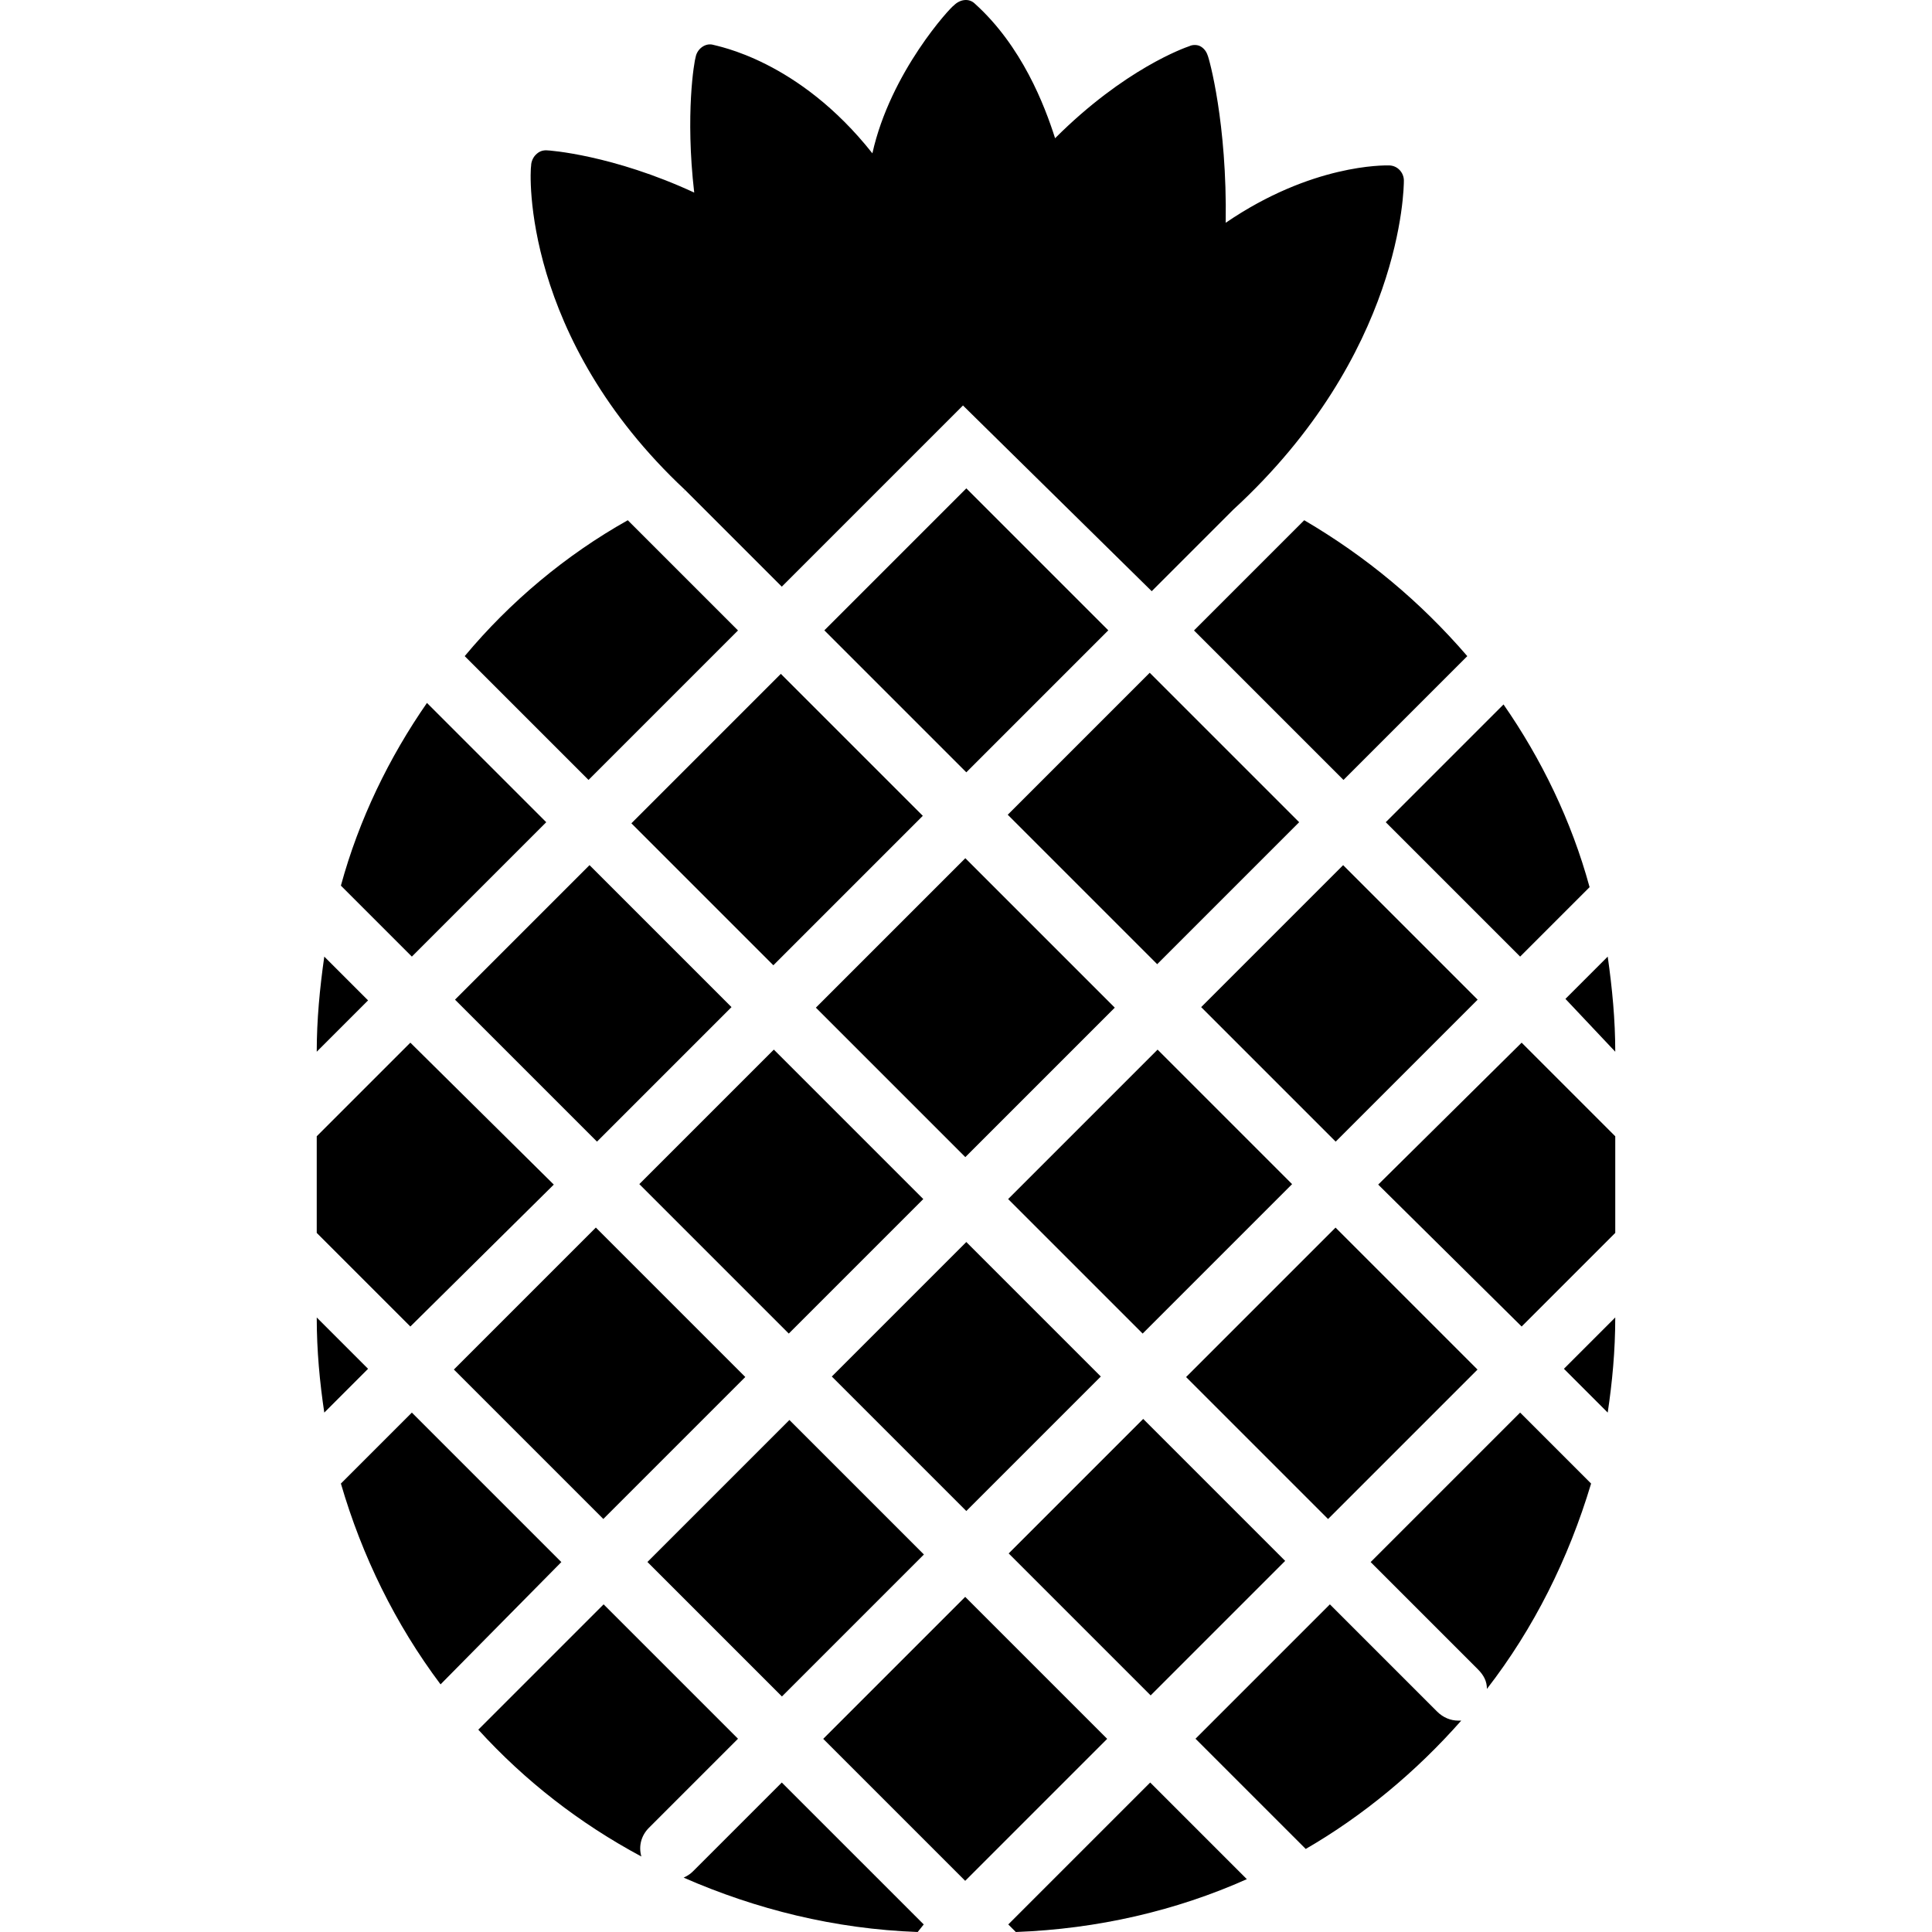
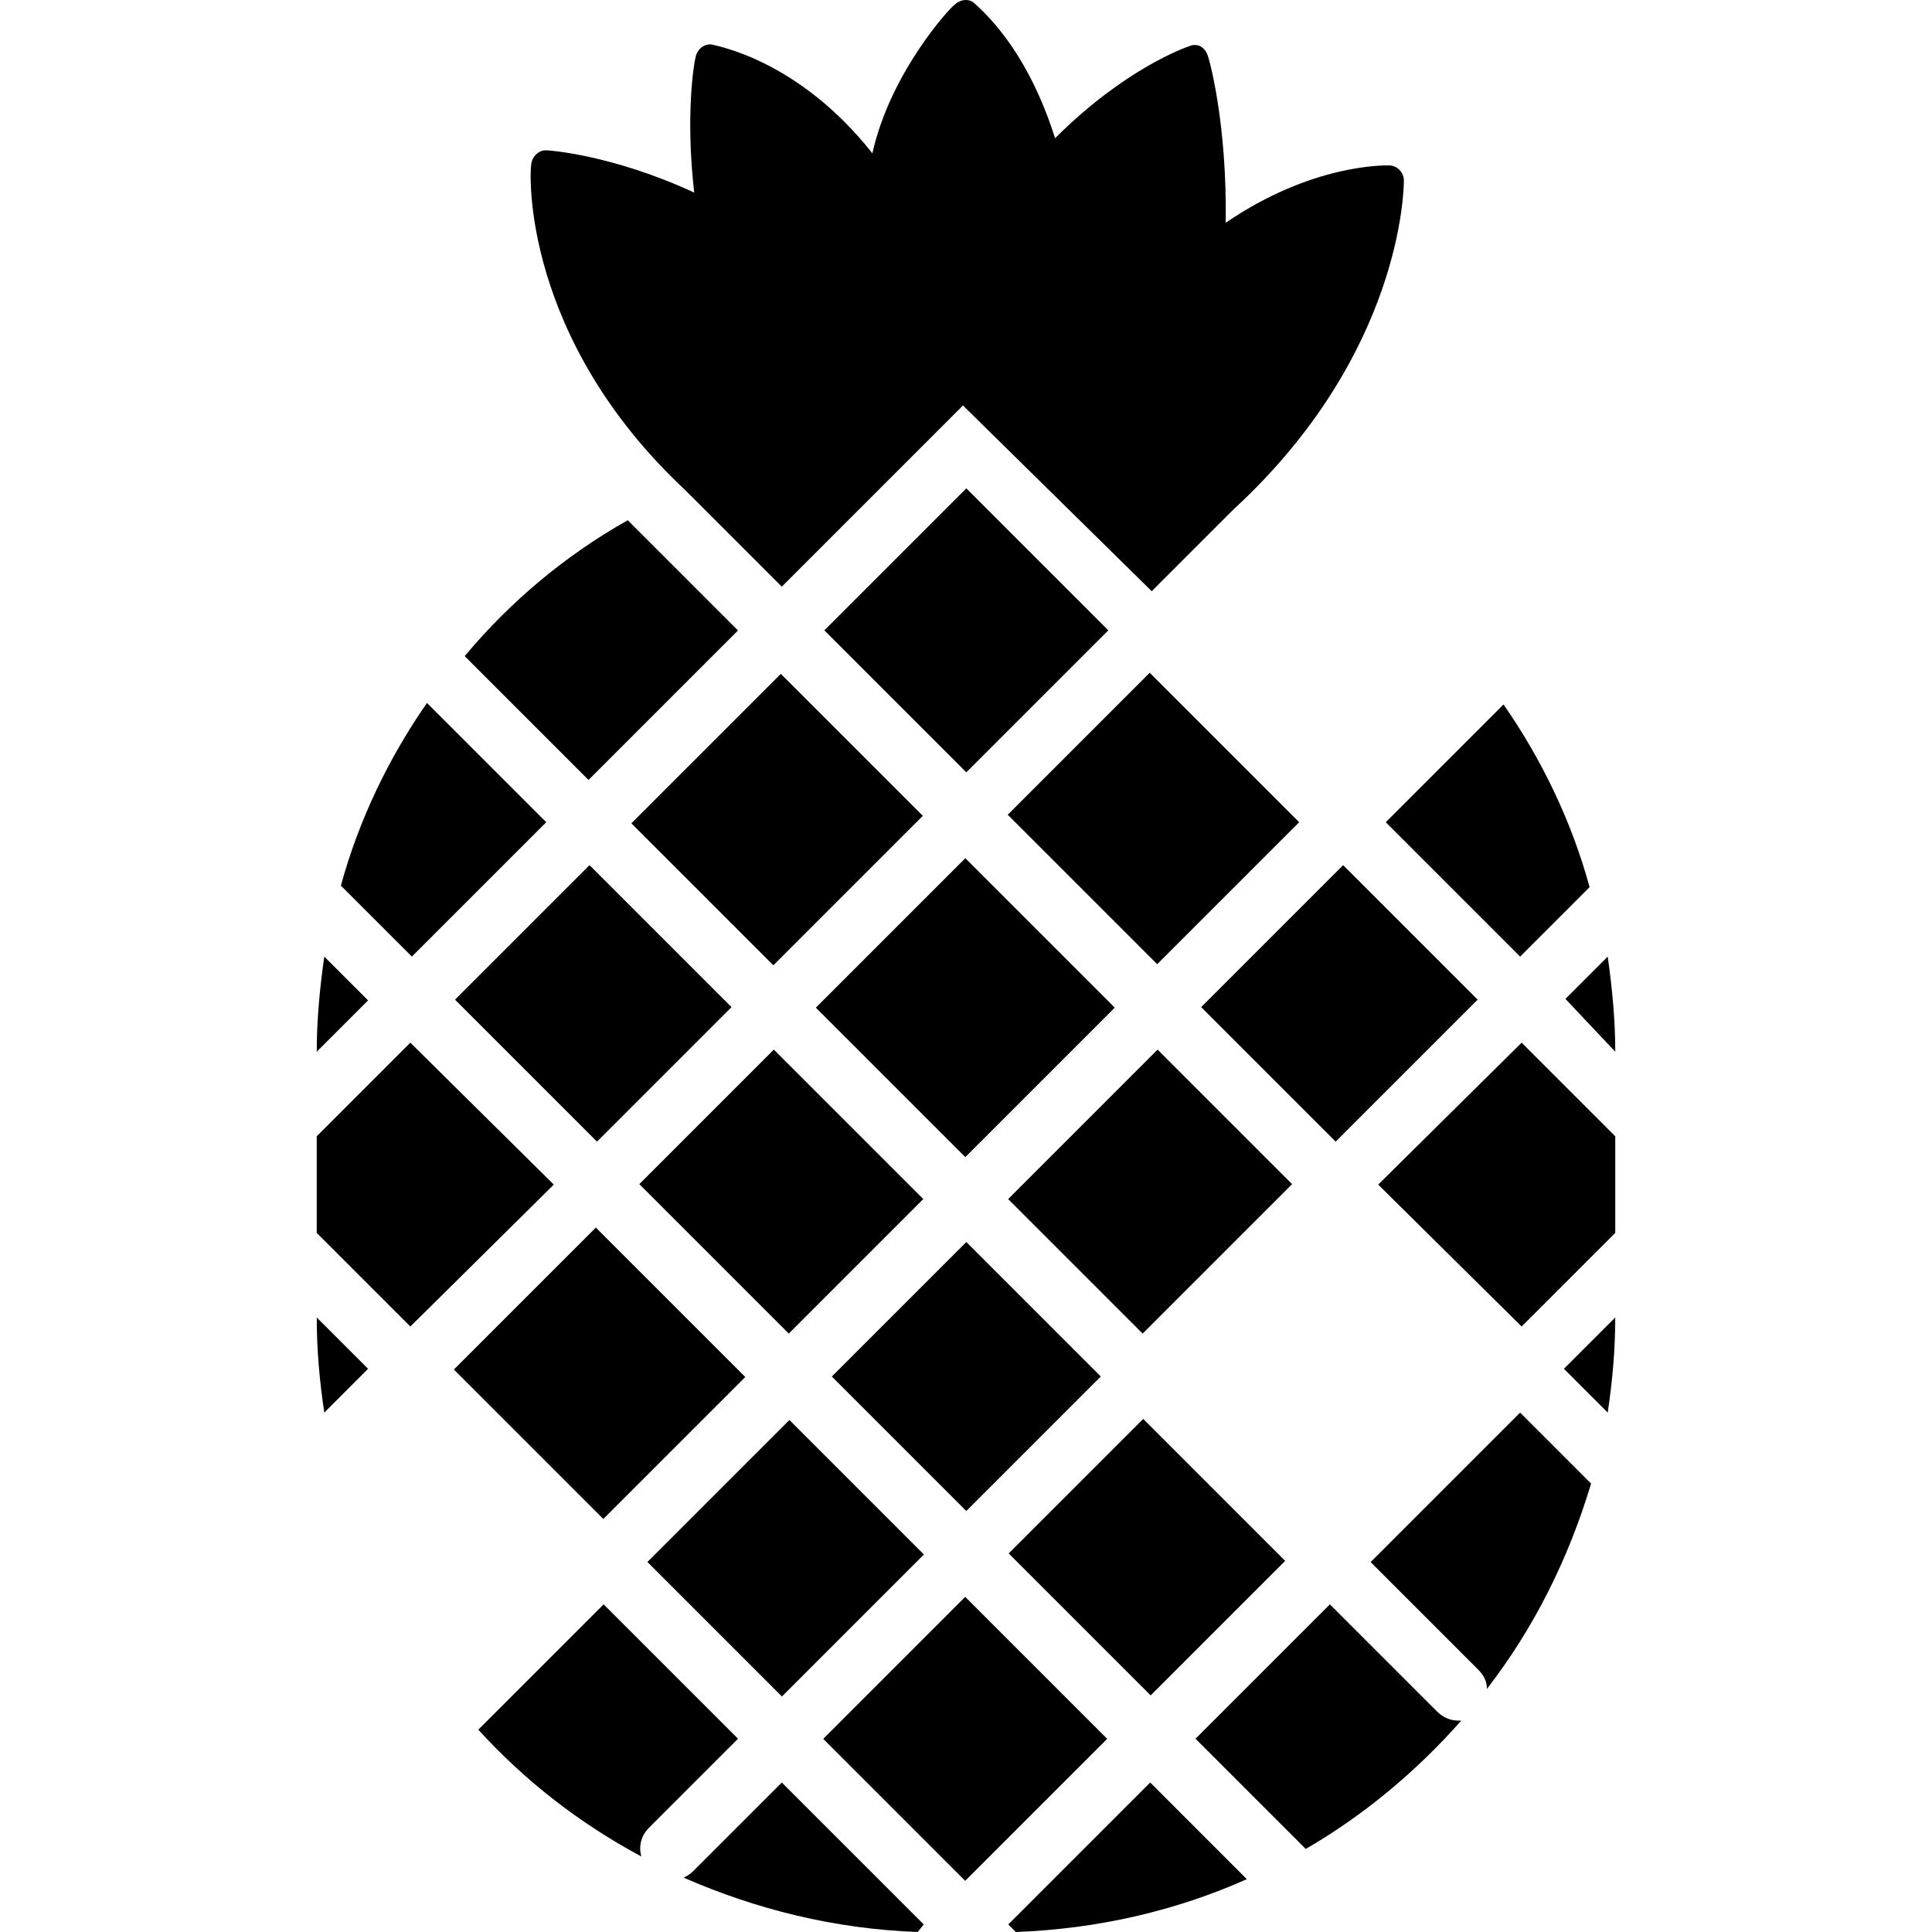
<svg xmlns="http://www.w3.org/2000/svg" fill="#000000" version="1.1" id="Layer_1" viewBox="0 0 511.819 511.819" xml:space="preserve">
  <g>
    <g>
      <path d="M367.909,43.819c-1.2,0-20.4-0.4-43.2,15.2c0.4-26.4-4.4-43.6-4.8-44.4c-0.4-1.2-1.2-2-2-2.4c-0.8-0.4-2-0.4-2.8,0    c-1.2,0.4-17.2,6-35.6,24.4c-2.8-8.8-8.8-24.4-21.2-35.6c-1.6-1.6-4-1.2-5.6,0.4c-0.8,0.4-16.8,17.6-21.6,39.2    c-19.6-24.8-41.2-28.4-42.4-28.8c-2-0.4-4,1.2-4.4,3.2c-0.4,1.2-2.8,15.2-0.4,36c-21.6-10-38.4-11.2-39.2-11.2    c-1.2,0-2,0.4-2.8,1.2c-0.8,0.8-1.2,2-1.2,2.8c-0.4,2-2.4,45.6,40.8,86l25.6,25.6l48-48l50,49.2c0,0,21.2-21.2,21.6-21.6    c44.8-41.2,45.2-85.2,45.2-87.2S370.309,43.819,367.909,43.819z" />
    </g>
  </g>
  <g>
    <g>
      <path d="M181.509,129.819C180.709,130.219,181.109,130.219,181.509,129.819L181.509,129.819z" />
    </g>
  </g>
  <g>
    <g>
      <rect x="229.439" y="140.377" transform="matrix(0.707 -0.707 0.707 0.707 -43.078 229.953)" width="53.199" height="53.199" />
    </g>
  </g>
  <g>
    <g>
      <path d="M398.309,186.619l-3.6,3.6l-27.6,27.6l35.6,35.6l10-10l8.4-8.4C416.309,217.419,408.309,201.019,398.309,186.619z" />
    </g>
  </g>
  <g>
    <g>
      <polygon points="403.109,276.219 365.109,313.819 403.109,351.419 427.909,326.619 427.909,301.019   " />
    </g>
  </g>
  <g>
    <g>
      <rect x="227.786" y="238.947" transform="matrix(0.707 -0.707 0.707 0.707 -113.842 259.055)" width="55.999" height="55.999" />
    </g>
  </g>
  <g>
    <g>
      <rect x="229.173" y="434.072" transform="matrix(0.707 -0.707 0.707 0.707 -250.83 315.786)" width="53.2" height="53.2" />
    </g>
  </g>
  <g>
    <g>
      <rect x="230.857" y="339.474" transform="matrix(0.707 -0.707 0.707 0.707 -182.866 287.87)" width="50.4" height="50.4" />
    </g>
  </g>
  <g>
    <g>
      <rect x="328.299" y="240.607" transform="matrix(0.707 -0.707 0.707 0.707 -84.006 328.804)" width="53.199" height="50.399" />
    </g>
  </g>
  <g>
    <g>
      <path d="M207.109,472.219l-23.6,23.6c-0.8,0.8-1.6,1.2-2.4,1.6c19.2,8.4,40,13.6,62,14.4l1.6-2L207.109,472.219z" />
    </g>
  </g>
  <g>
    <g>
      <path d="M402.709,374.219l-39.6,39.6l28.4,28.4c1.6,1.6,2.4,3.2,2.4,5.2c12.4-16,21.6-34.4,27.6-54.4L402.709,374.219z" />
    </g>
  </g>
  <g>
    <g>
      <path d="M414.309,362.619l11.6,11.6c1.2-8,2-16.4,2-25.2L414.309,362.619z" />
    </g>
  </g>
  <g>
    <g>
-       <path d="M109.109,374.219l-18.8,18.8c5.6,19.2,14.4,37.2,26.4,53.2l32-32.4L109.109,374.219z" />
-     </g>
+       </g>
  </g>
  <g>
    <g>
      <path d="M127.909,201.019l-14.8-14.8c-10,14.4-18,30.8-22.8,48.4l18.8,18.8l35.6-35.6L127.909,201.019z" />
    </g>
  </g>
  <g>
    <g>
      <path d="M85.909,253.419c-1.2,8.4-2,16.8-2,25.2l13.6-13.6L85.909,253.419z" />
    </g>
  </g>
  <g>
    <g>
      <path d="M304.709,472.219l-37.6,37.6l2,2c21.6-0.8,42.4-5.6,61.2-14L304.709,472.219z" />
    </g>
  </g>
  <g>
    <g>
-       <path d="M345.509,137.819l-4.8,4.8l-24.4,24.4l39.6,39.6l27.6-27.6l5.2-5.2C376.309,159.419,361.909,147.419,345.509,137.819z" />
-     </g>
+       </g>
  </g>
  <g>
    <g>
-       <rect x="324.891" y="337.214" transform="matrix(0.707 -0.707 0.707 0.707 -153.895 356.09)" width="55.999" height="53.2" />
-     </g>
+       </g>
  </g>
  <g>
    <g>
      <path d="M425.909,253.419l-1.2,1.2l-10,10l13.2,14C427.909,270.219,427.109,261.819,425.909,253.419z" />
    </g>
  </g>
  <g>
    <g>
      <rect x="278.716" y="385.931" transform="matrix(0.707 -0.707 0.707 0.707 -202.688 335.728)" width="50.4" height="53.2" />
    </g>
  </g>
  <g>
    <g>
      <rect x="181.603" y="387.623" transform="matrix(0.707 -0.707 0.707 0.707 -230.929 268.135)" width="53.199" height="50.4" />
    </g>
  </g>
  <g>
    <g>
      <path d="M386.309,455.819c-2,0-4-0.8-5.6-2.4l-28.4-28.4l-35.6,35.6l29.2,29.2c15.2-8.8,29.2-20.4,41.2-34    C386.709,455.819,386.709,455.819,386.309,455.819z" />
    </g>
  </g>
  <g>
    <g>
      <path d="M195.509,460.619l-35.6-35.6l-33.2,33.2c12.4,13.6,26.8,24.8,43.2,33.6c-0.8-2.8,0-5.6,2-7.6L195.509,460.619z" />
    </g>
  </g>
  <g>
    <g>
      <path d="M166.309,137.819c-16.4,9.2-31.2,21.6-43.2,36l16,16l16.8,16.8l39.6-39.6L166.309,137.819z" />
    </g>
  </g>
  <g>
    <g>
      <rect x="177.912" y="190.518" transform="matrix(0.707 -0.707 0.707 0.707 -93.216 209.194)" width="55.999" height="53.199" />
    </g>
  </g>
  <g>
    <g>
      <rect x="279.024" y="188.819" transform="matrix(0.707 -0.707 0.707 0.707 -63.799 279.613)" width="53.2" height="55.999" />
    </g>
  </g>
  <g>
    <g>
      <rect x="132.296" y="335.823" transform="matrix(0.707 -0.707 0.707 0.707 -210.722 218.917)" width="53.199" height="55.999" />
    </g>
  </g>
  <g>
    <g>
      <rect x="181.838" y="287.684" transform="matrix(0.707 -0.707 0.707 0.707 -162.582 238.859)" width="50.4" height="55.999" />
    </g>
  </g>
  <g>
    <g>
      <rect x="276.75" y="290.475" transform="matrix(0.707 -0.707 0.707 0.707 -133.956 307.95)" width="55.999" height="50.399" />
    </g>
  </g>
  <g>
    <g>
      <rect x="132.009" y="239.225" transform="matrix(0.707 -0.707 0.707 0.707 -141.921 189.022)" width="50.4" height="53.199" />
    </g>
  </g>
  <g>
    <g>
      <path d="M83.909,349.019c0,8.8,0.8,17.2,2,25.2l11.6-11.6L83.909,349.019z" />
    </g>
  </g>
  <g>
    <g>
      <polygon points="108.709,276.219 83.909,301.019 83.909,326.619 108.709,351.419 146.709,313.819   " />
    </g>
  </g>
</svg>